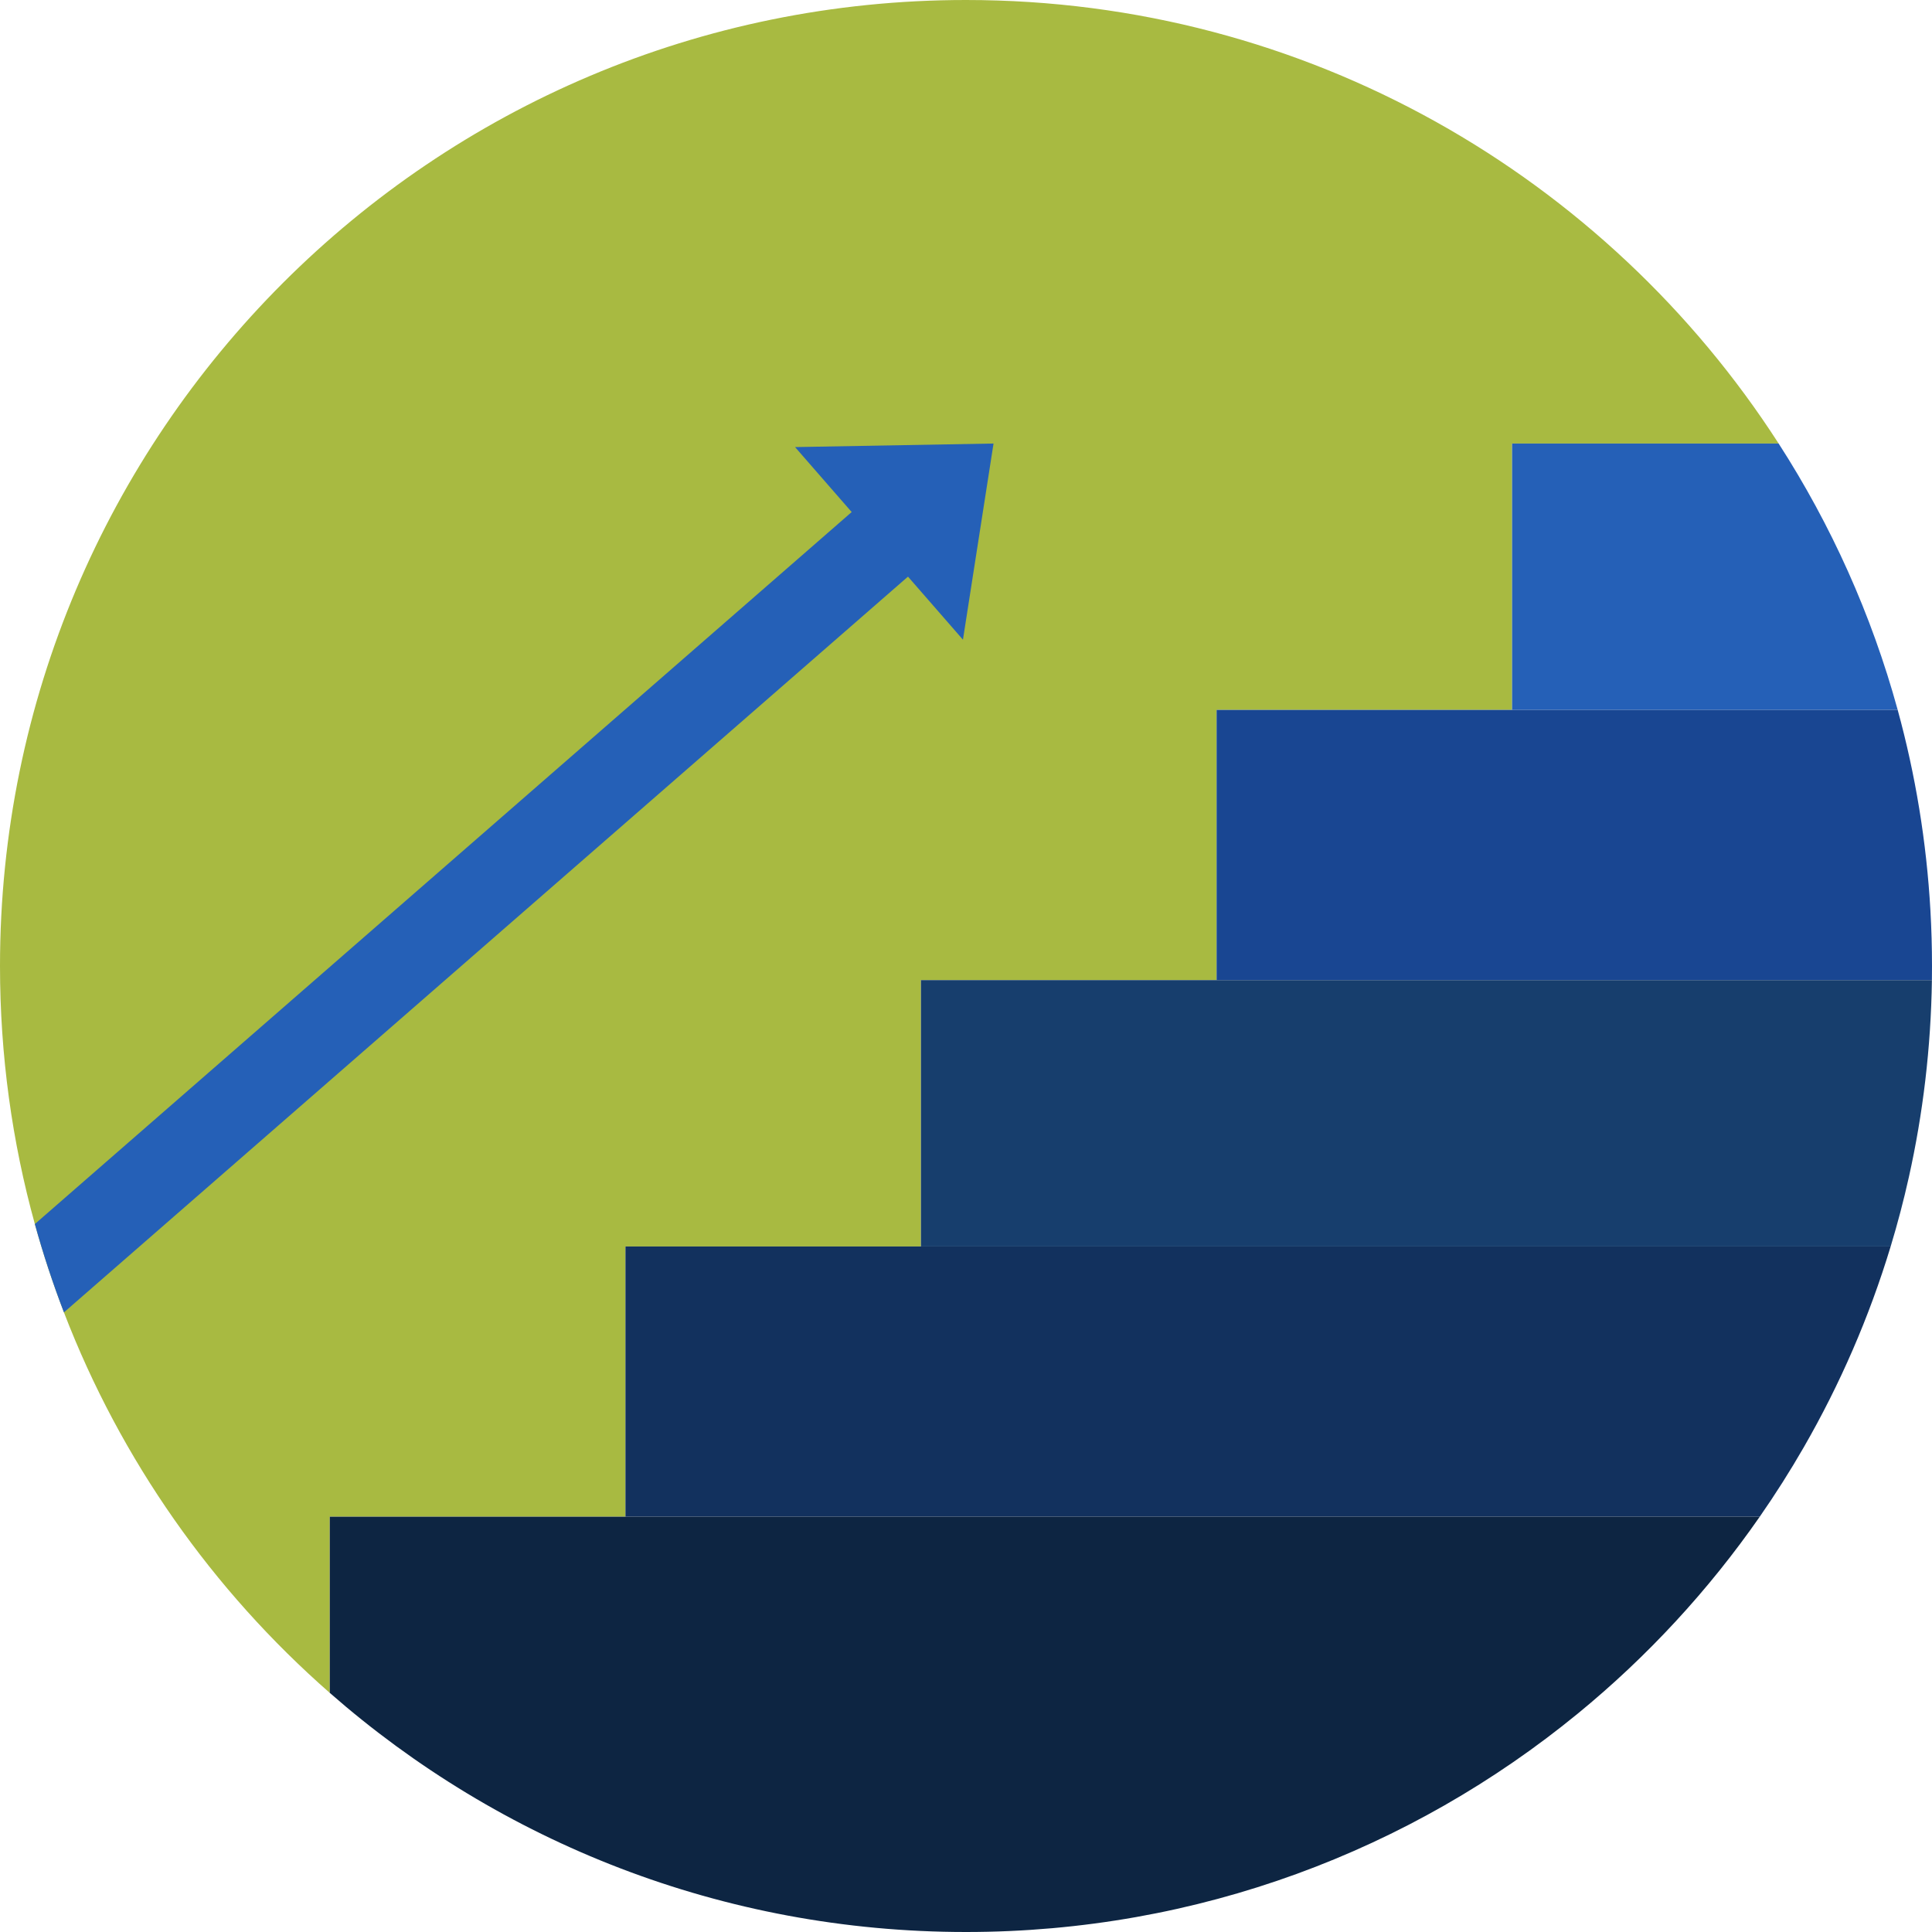
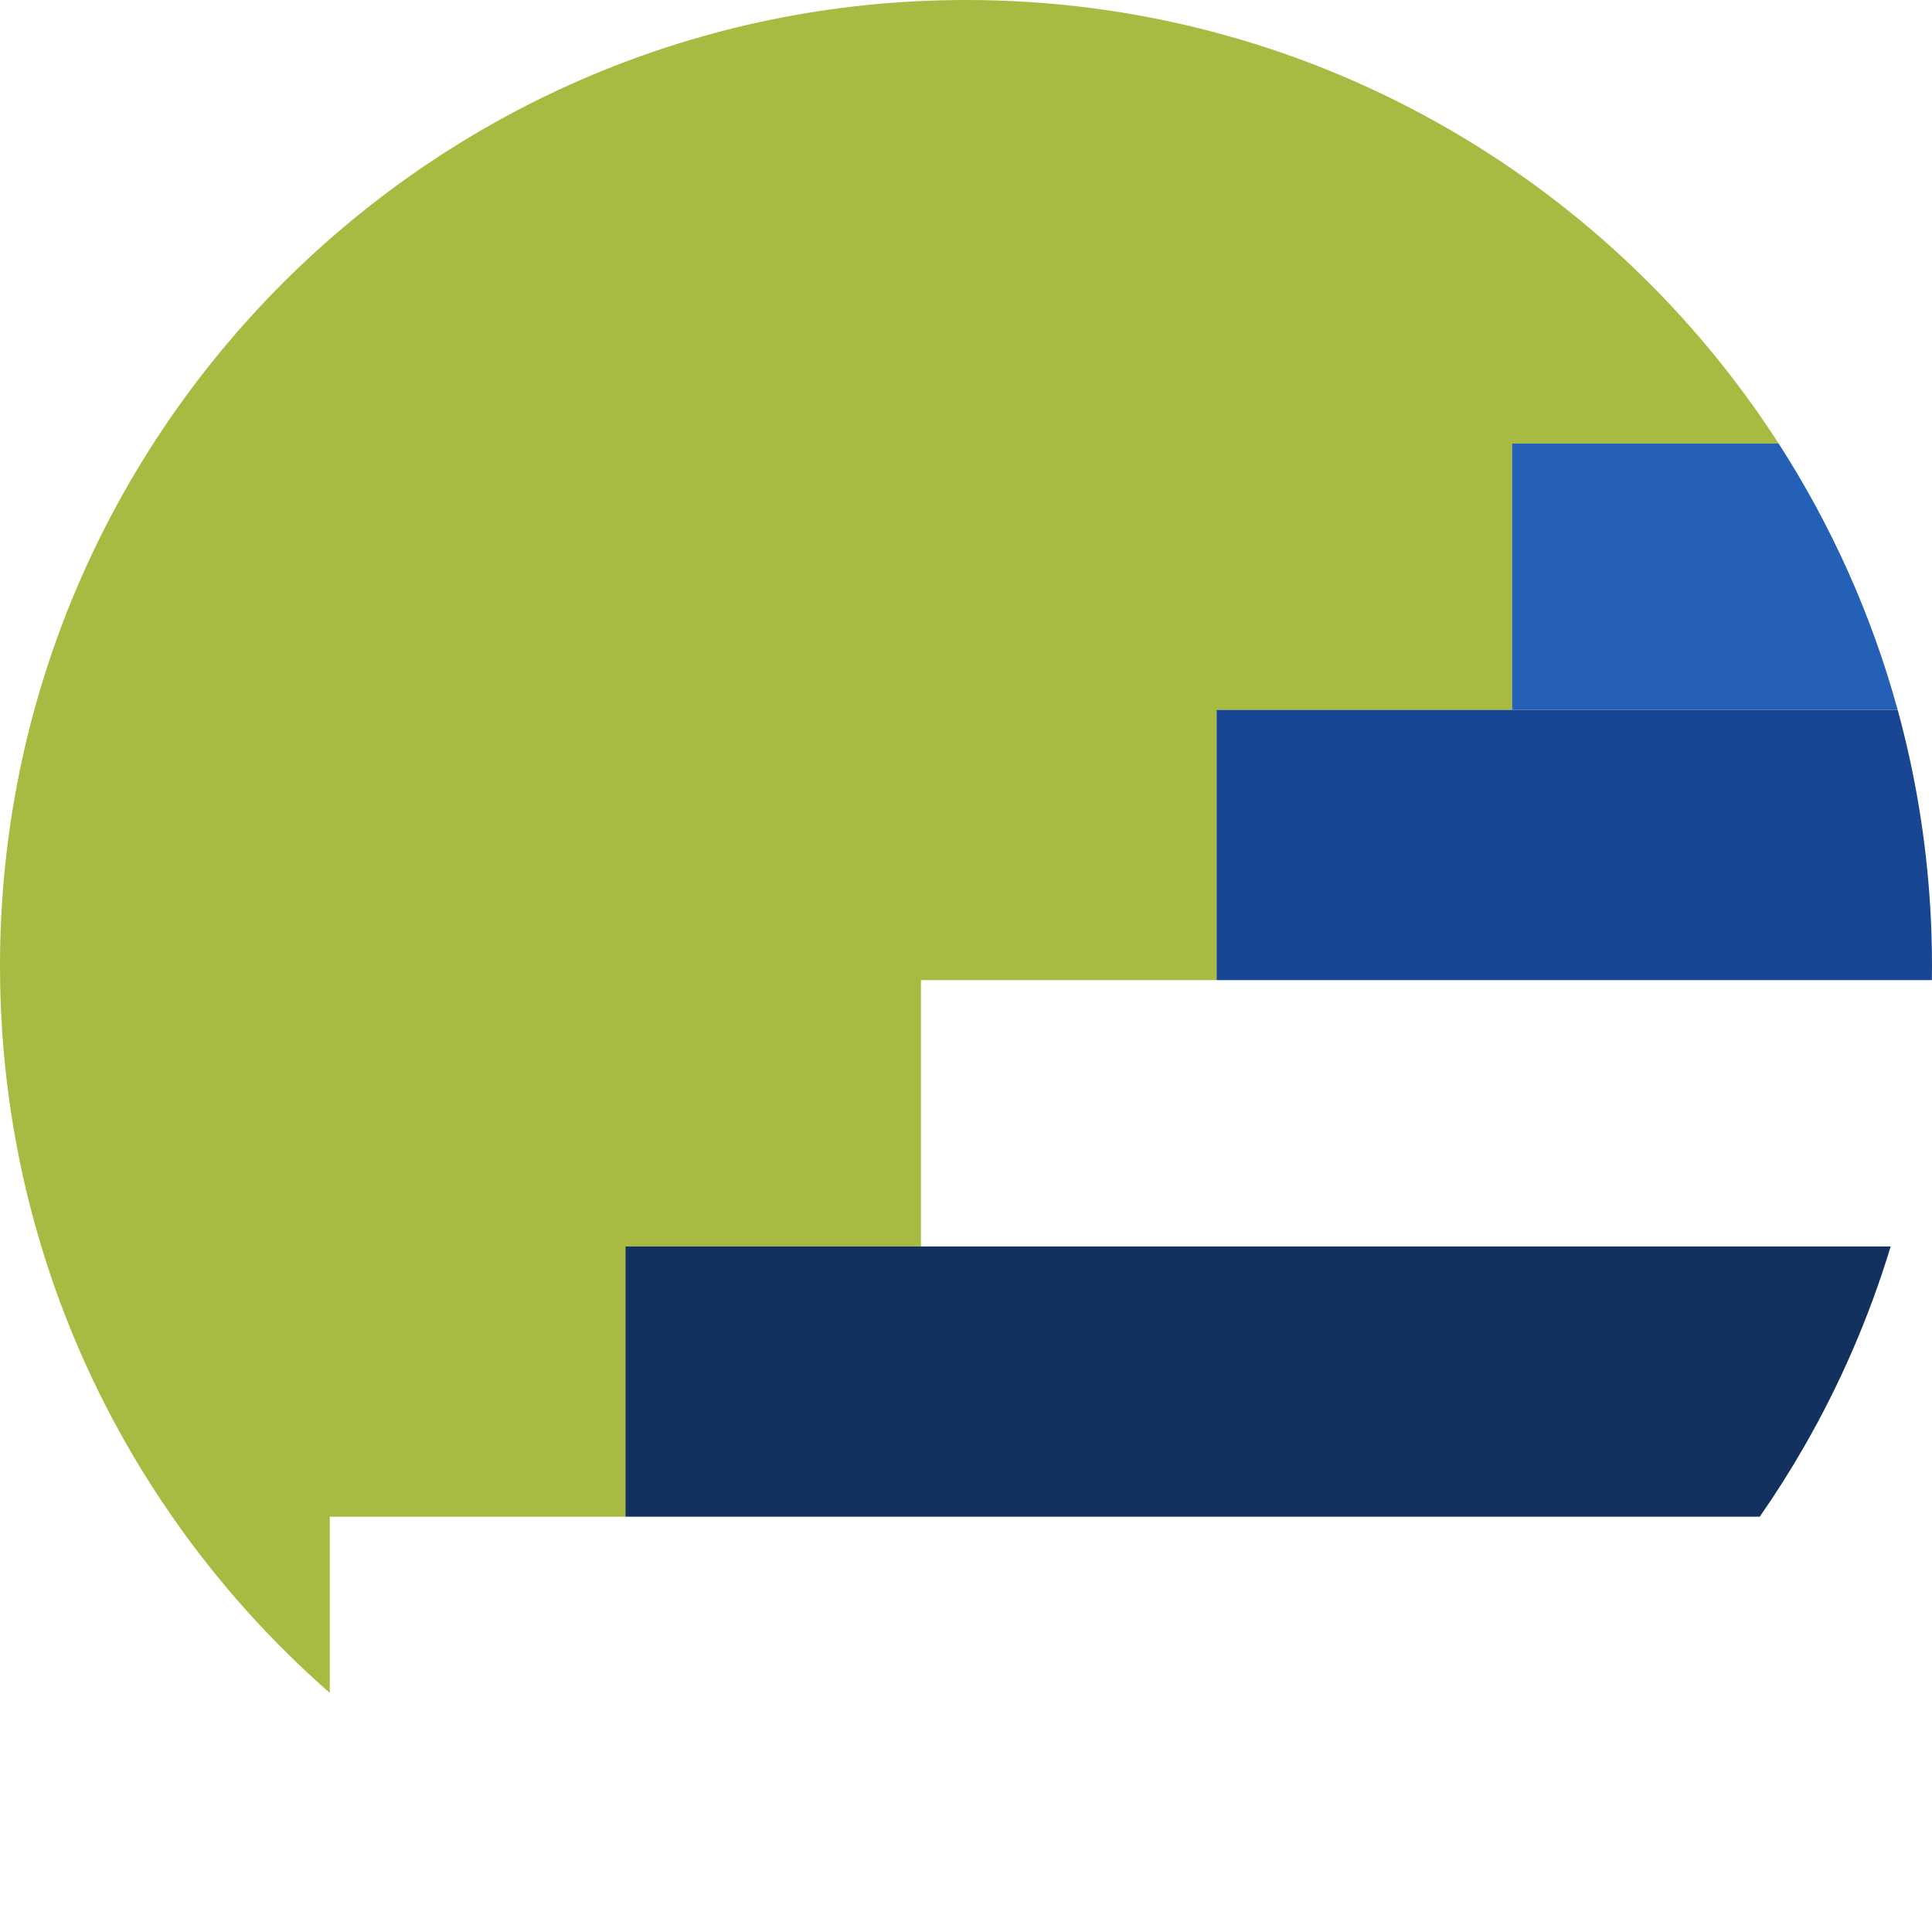
<svg xmlns="http://www.w3.org/2000/svg" version="1.1" viewBox="0 0 1000 1000">
  <defs>
    <style>
      .st0 {
        fill: #173e6d;
      }

      .st1 {
        fill: #12315e;
      }

      .st2 {
        fill: #0d2542;
      }

      .st3 {
        fill: #2560b7;
      }

      .st4 {
        fill: #a8ba41;
      }

      .st5 {
        fill: #194692;
      }
    </style>
  </defs>
  <g id="Ebene_2">
    <path class="st4" d="M920.62,229.57h-137.97v137.87h-152.94v139.86h-153.04v137.87h-152.94v139.87h-153.04v91.19c-60.56-53.04-108.2-120.47-137.59-196.95-5.72-14.91-10.76-30.16-15.06-45.72C6.28,591.05,0,546.26,0,500,0,223.86,223.86,0,500,0,676.5,0,831.65,91.46,920.62,229.57Z" />
  </g>
  <g id="Ebene_1">
    <path class="st3" d="M982.24,367.44h-199.59v-137.87h137.97c27.1,42.05,48.06,88.43,61.62,137.87Z" />
    <path class="st5" d="M1000,500c0,2.44-.02,4.87-.05,7.3h-370.24v-139.86h352.53c9.15,33.37,14.93,68.13,16.95,103.9.54,9.48.81,19.04.81,28.66Z" />
-     <path class="st0" d="M999.95,507.3c-.5,34.95-4.59,69.04-11.91,101.91-2.71,12.16-5.86,24.15-9.44,35.96h-501.93v-137.87h523.28Z" />
    <path class="st1" d="M978.6,645.17c-11.08,36.59-26.24,71.39-44.95,103.9-7.1,12.33-14.71,24.33-22.81,35.97H323.73v-139.87h654.87Z" />
-     <path class="st2" d="M910.84,785.04c-26.54,38.19-58.27,72.5-94.17,101.9-86.23,70.66-196.5,113.06-316.67,113.06-126.13,0-241.35-46.7-329.31-123.77v-91.19h740.15Z" />
-     <path class="st3" d="M473.08,295.75L33.1,679.28c-5.72-14.91-10.76-30.16-15.06-45.72l425.9-371.24,29.14,33.43Z" />
-     <polygon class="st3" points="514.25 229.57 411.52 231.41 498.42 331.1 514.25 229.57" />
  </g>
</svg>